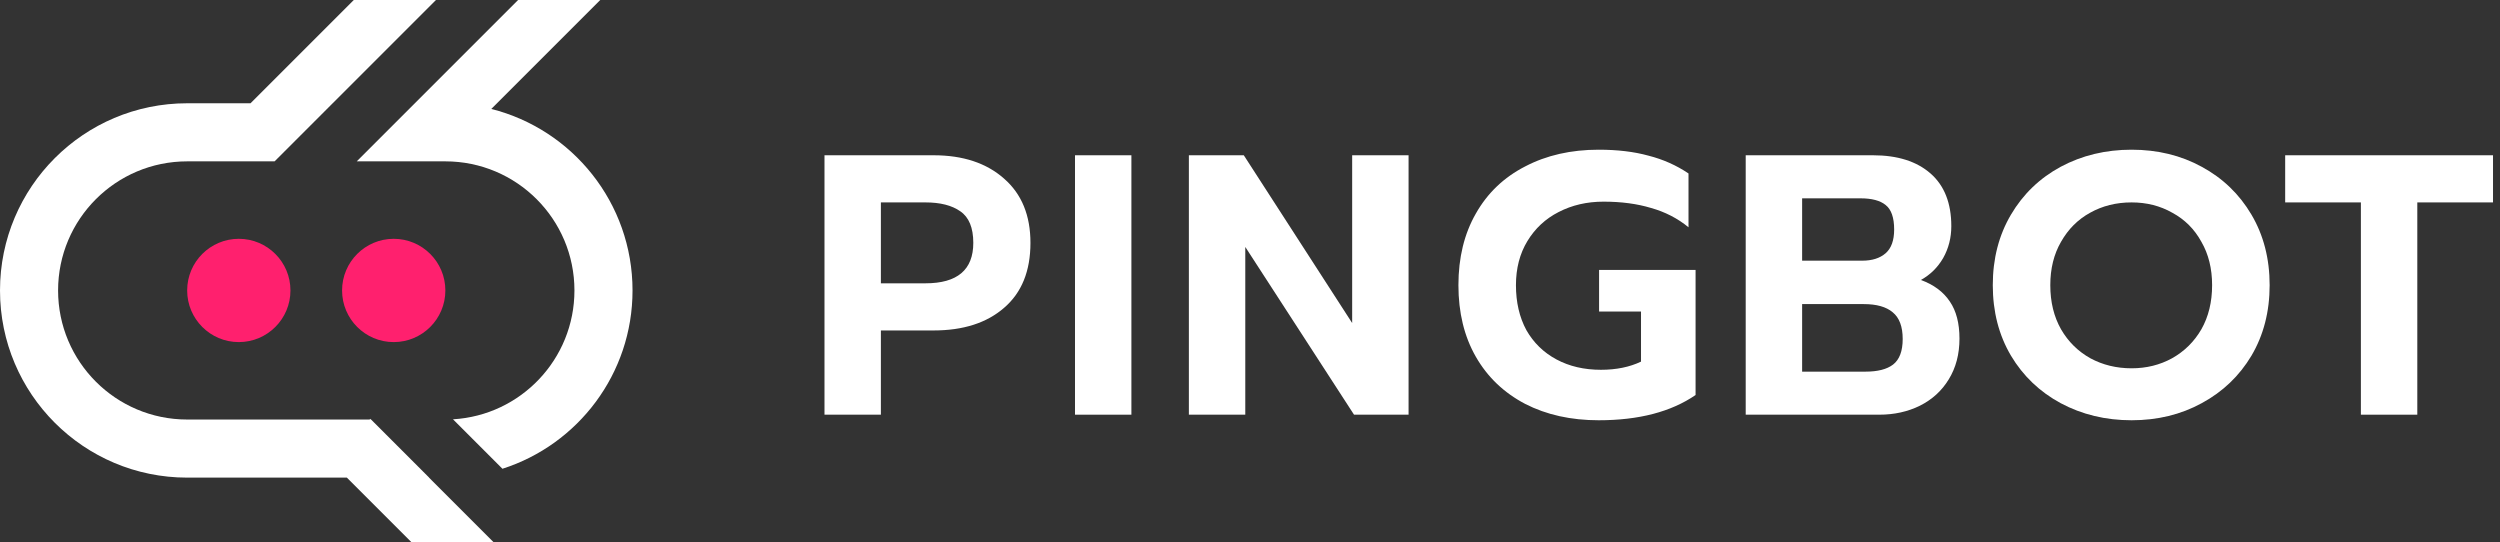
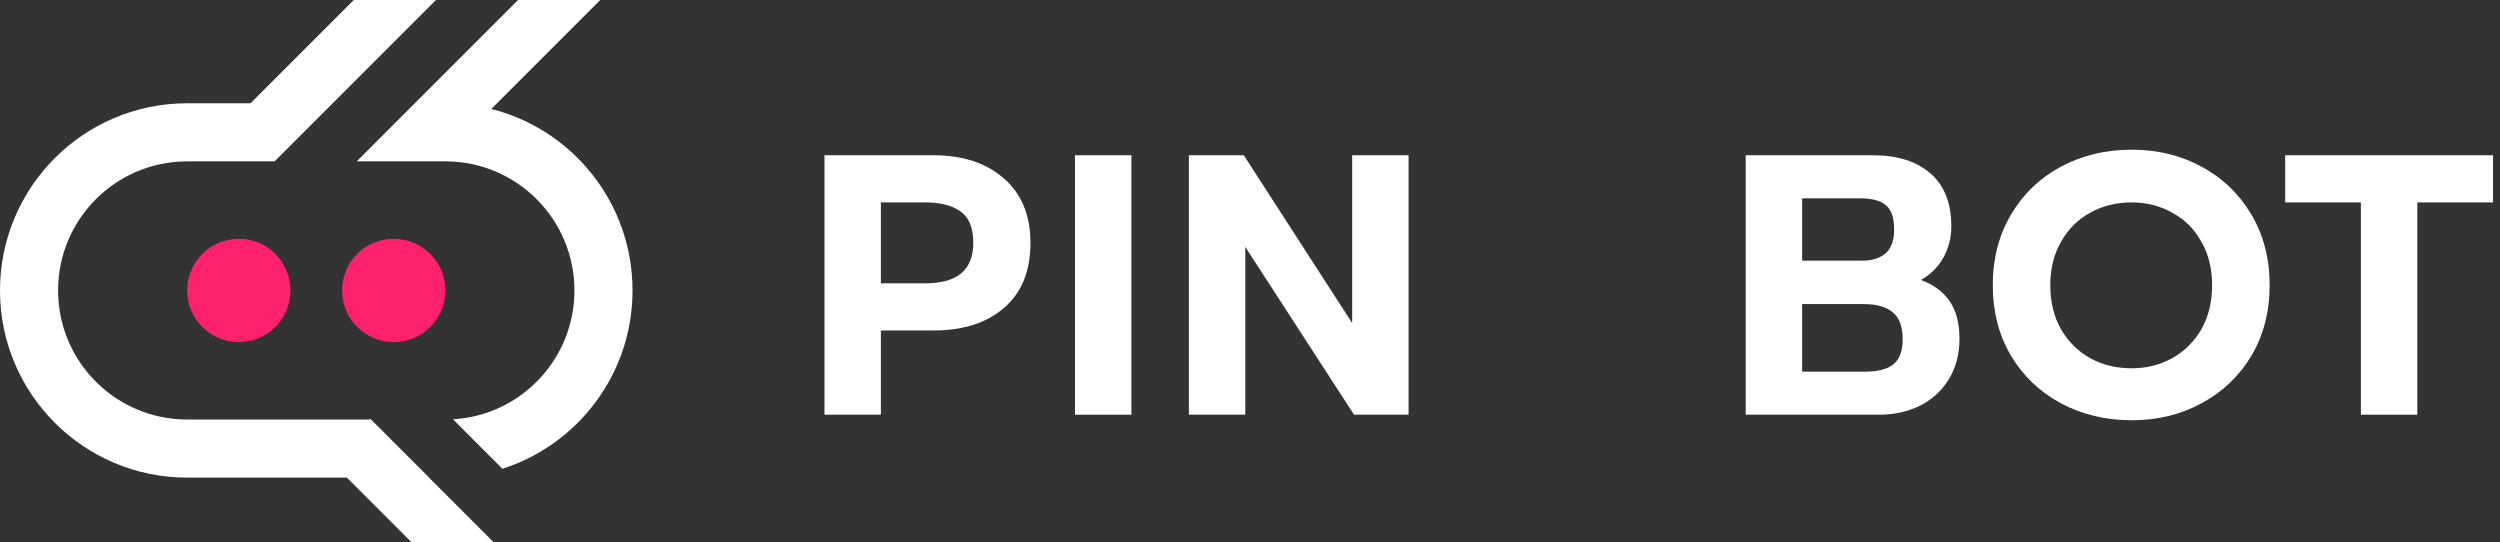
<svg xmlns="http://www.w3.org/2000/svg" width="166" height="36" viewBox="0 0 166 36" fill="none">
  <rect x="0" y="0" width="166" height="36" fill="#333333" stroke="none" />
  <g clip-path="url(#clip0_3837_881)">
    <path d="M16.635 6.857L23.492 0H28.947L18.233 10.714H12.429C7.695 10.714 3.857 14.552 3.857 19.286C3.857 24.02 7.695 27.857 12.429 27.857H24.54L24.585 27.812L24.63 27.857H24.639L28.496 31.714H28.487L32.772 36H27.318L23.032 31.714H12.429C5.564 31.714 0 26.15 0 19.286C0 12.422 5.564 6.857 12.429 6.857H16.635Z" fill="white" />
    <path d="M34.402 0H39.857L32.622 7.234C38.011 8.594 42 13.474 42 19.286C42 24.828 38.373 29.523 33.362 31.126L30.079 27.842C34.577 27.58 38.143 23.849 38.143 19.286C38.143 14.552 34.305 10.714 29.571 10.714H23.688L34.402 0Z" fill="white" />
    <circle cx="15.857" cy="19.286" r="3.429" fill="#FF206E" />
    <circle cx="26.143" cy="19.286" r="3.429" fill="#FF206E" />
  </g>
  <path d="M156.763 13.44H151.736V10.31H165.536V13.44H160.509V27.535H156.763V13.44Z" fill="white" />
  <path d="M141.537 27.905C139.812 27.905 138.243 27.527 136.83 26.771C135.434 26.016 134.333 24.964 133.528 23.617C132.723 22.254 132.321 20.693 132.321 18.935C132.321 17.177 132.723 15.617 133.528 14.253C134.333 12.889 135.434 11.83 136.83 11.074C138.243 10.318 139.812 9.94 141.537 9.94C143.262 9.94 144.814 10.318 146.194 11.074C147.591 11.83 148.692 12.889 149.497 14.253C150.302 15.617 150.704 17.177 150.704 18.935C150.704 20.693 150.302 22.254 149.497 23.617C148.692 24.964 147.591 26.016 146.194 26.771C144.814 27.527 143.262 27.905 141.537 27.905ZM141.537 24.455C142.523 24.455 143.418 24.233 144.223 23.79C145.044 23.33 145.693 22.689 146.17 21.868C146.646 21.03 146.884 20.052 146.884 18.935C146.884 17.834 146.646 16.873 146.17 16.052C145.71 15.214 145.069 14.573 144.248 14.13C143.443 13.67 142.539 13.44 141.537 13.44C140.518 13.44 139.598 13.67 138.777 14.13C137.972 14.573 137.331 15.214 136.855 16.052C136.378 16.873 136.14 17.834 136.14 18.935C136.14 20.052 136.378 21.03 136.855 21.868C137.331 22.689 137.98 23.33 138.802 23.79C139.623 24.233 140.535 24.455 141.537 24.455Z" fill="white" />
  <path d="M115.915 10.31H124.367C125.994 10.31 127.267 10.713 128.187 11.518C129.107 12.323 129.567 13.489 129.567 15.017C129.567 15.789 129.386 16.495 129.025 17.136C128.663 17.76 128.171 18.245 127.546 18.59C128.401 18.902 129.041 19.379 129.468 20.019C129.896 20.644 130.109 21.465 130.109 22.484C130.109 23.519 129.871 24.422 129.394 25.194C128.934 25.95 128.294 26.533 127.472 26.944C126.667 27.338 125.772 27.535 124.786 27.535H115.915V10.31ZM123.653 17.309C124.31 17.309 124.827 17.144 125.205 16.816C125.583 16.487 125.772 15.961 125.772 15.239C125.772 14.45 125.583 13.908 125.205 13.612C124.844 13.316 124.285 13.169 123.529 13.169H119.661V17.309H123.653ZM123.874 24.677C124.679 24.677 125.287 24.521 125.698 24.209C126.125 23.88 126.339 23.313 126.339 22.508C126.339 21.687 126.117 21.095 125.673 20.734C125.246 20.373 124.606 20.192 123.751 20.192H119.661V24.677H123.874Z" fill="white" />
-   <path d="M106.154 27.905C104.314 27.905 102.687 27.544 101.275 26.821C99.862 26.081 98.769 25.038 97.997 23.691C97.225 22.344 96.839 20.759 96.839 18.935C96.839 17.111 97.225 15.526 97.997 14.179C98.769 12.815 99.862 11.772 101.275 11.049C102.687 10.31 104.314 9.94 106.154 9.94C107.402 9.94 108.503 10.072 109.456 10.335C110.425 10.581 111.312 10.975 112.117 11.518V15.091C111.395 14.499 110.565 14.072 109.629 13.809C108.709 13.53 107.657 13.39 106.474 13.39C105.374 13.39 104.38 13.62 103.492 14.08C102.622 14.524 101.932 15.165 101.422 16.003C100.913 16.84 100.659 17.818 100.659 18.935C100.659 20.069 100.889 21.063 101.349 21.917C101.825 22.755 102.49 23.404 103.345 23.864C104.199 24.324 105.185 24.554 106.302 24.554C107.32 24.554 108.207 24.373 108.963 24.012V20.685H106.179V17.925H112.586V26.229C110.959 27.346 108.815 27.905 106.154 27.905Z" fill="white" />
  <path d="M78.941 10.31H82.588L89.784 21.449V10.31H93.529V27.535H89.907L82.687 16.397V27.535H78.941V10.31Z" fill="white" />
  <path d="M71.38 10.31H75.125V27.535H71.38V10.31Z" fill="white" />
  <path d="M54.746 10.31H61.991C63.946 10.31 65.506 10.828 66.673 11.863C67.839 12.881 68.422 14.302 68.422 16.126C68.422 17.999 67.839 19.436 66.673 20.438C65.523 21.44 63.962 21.942 61.991 21.942H58.491V27.535H54.746V10.31ZM61.449 18.812C63.568 18.812 64.627 17.916 64.627 16.126C64.627 15.124 64.34 14.425 63.765 14.031C63.206 13.637 62.434 13.44 61.449 13.44H58.491V18.812H61.449Z" fill="white" />
  <defs>
    <clipPath id="clip0_3837_881">
      <rect width="42" height="36" fill="white" />
    </clipPath>
  </defs>
</svg>